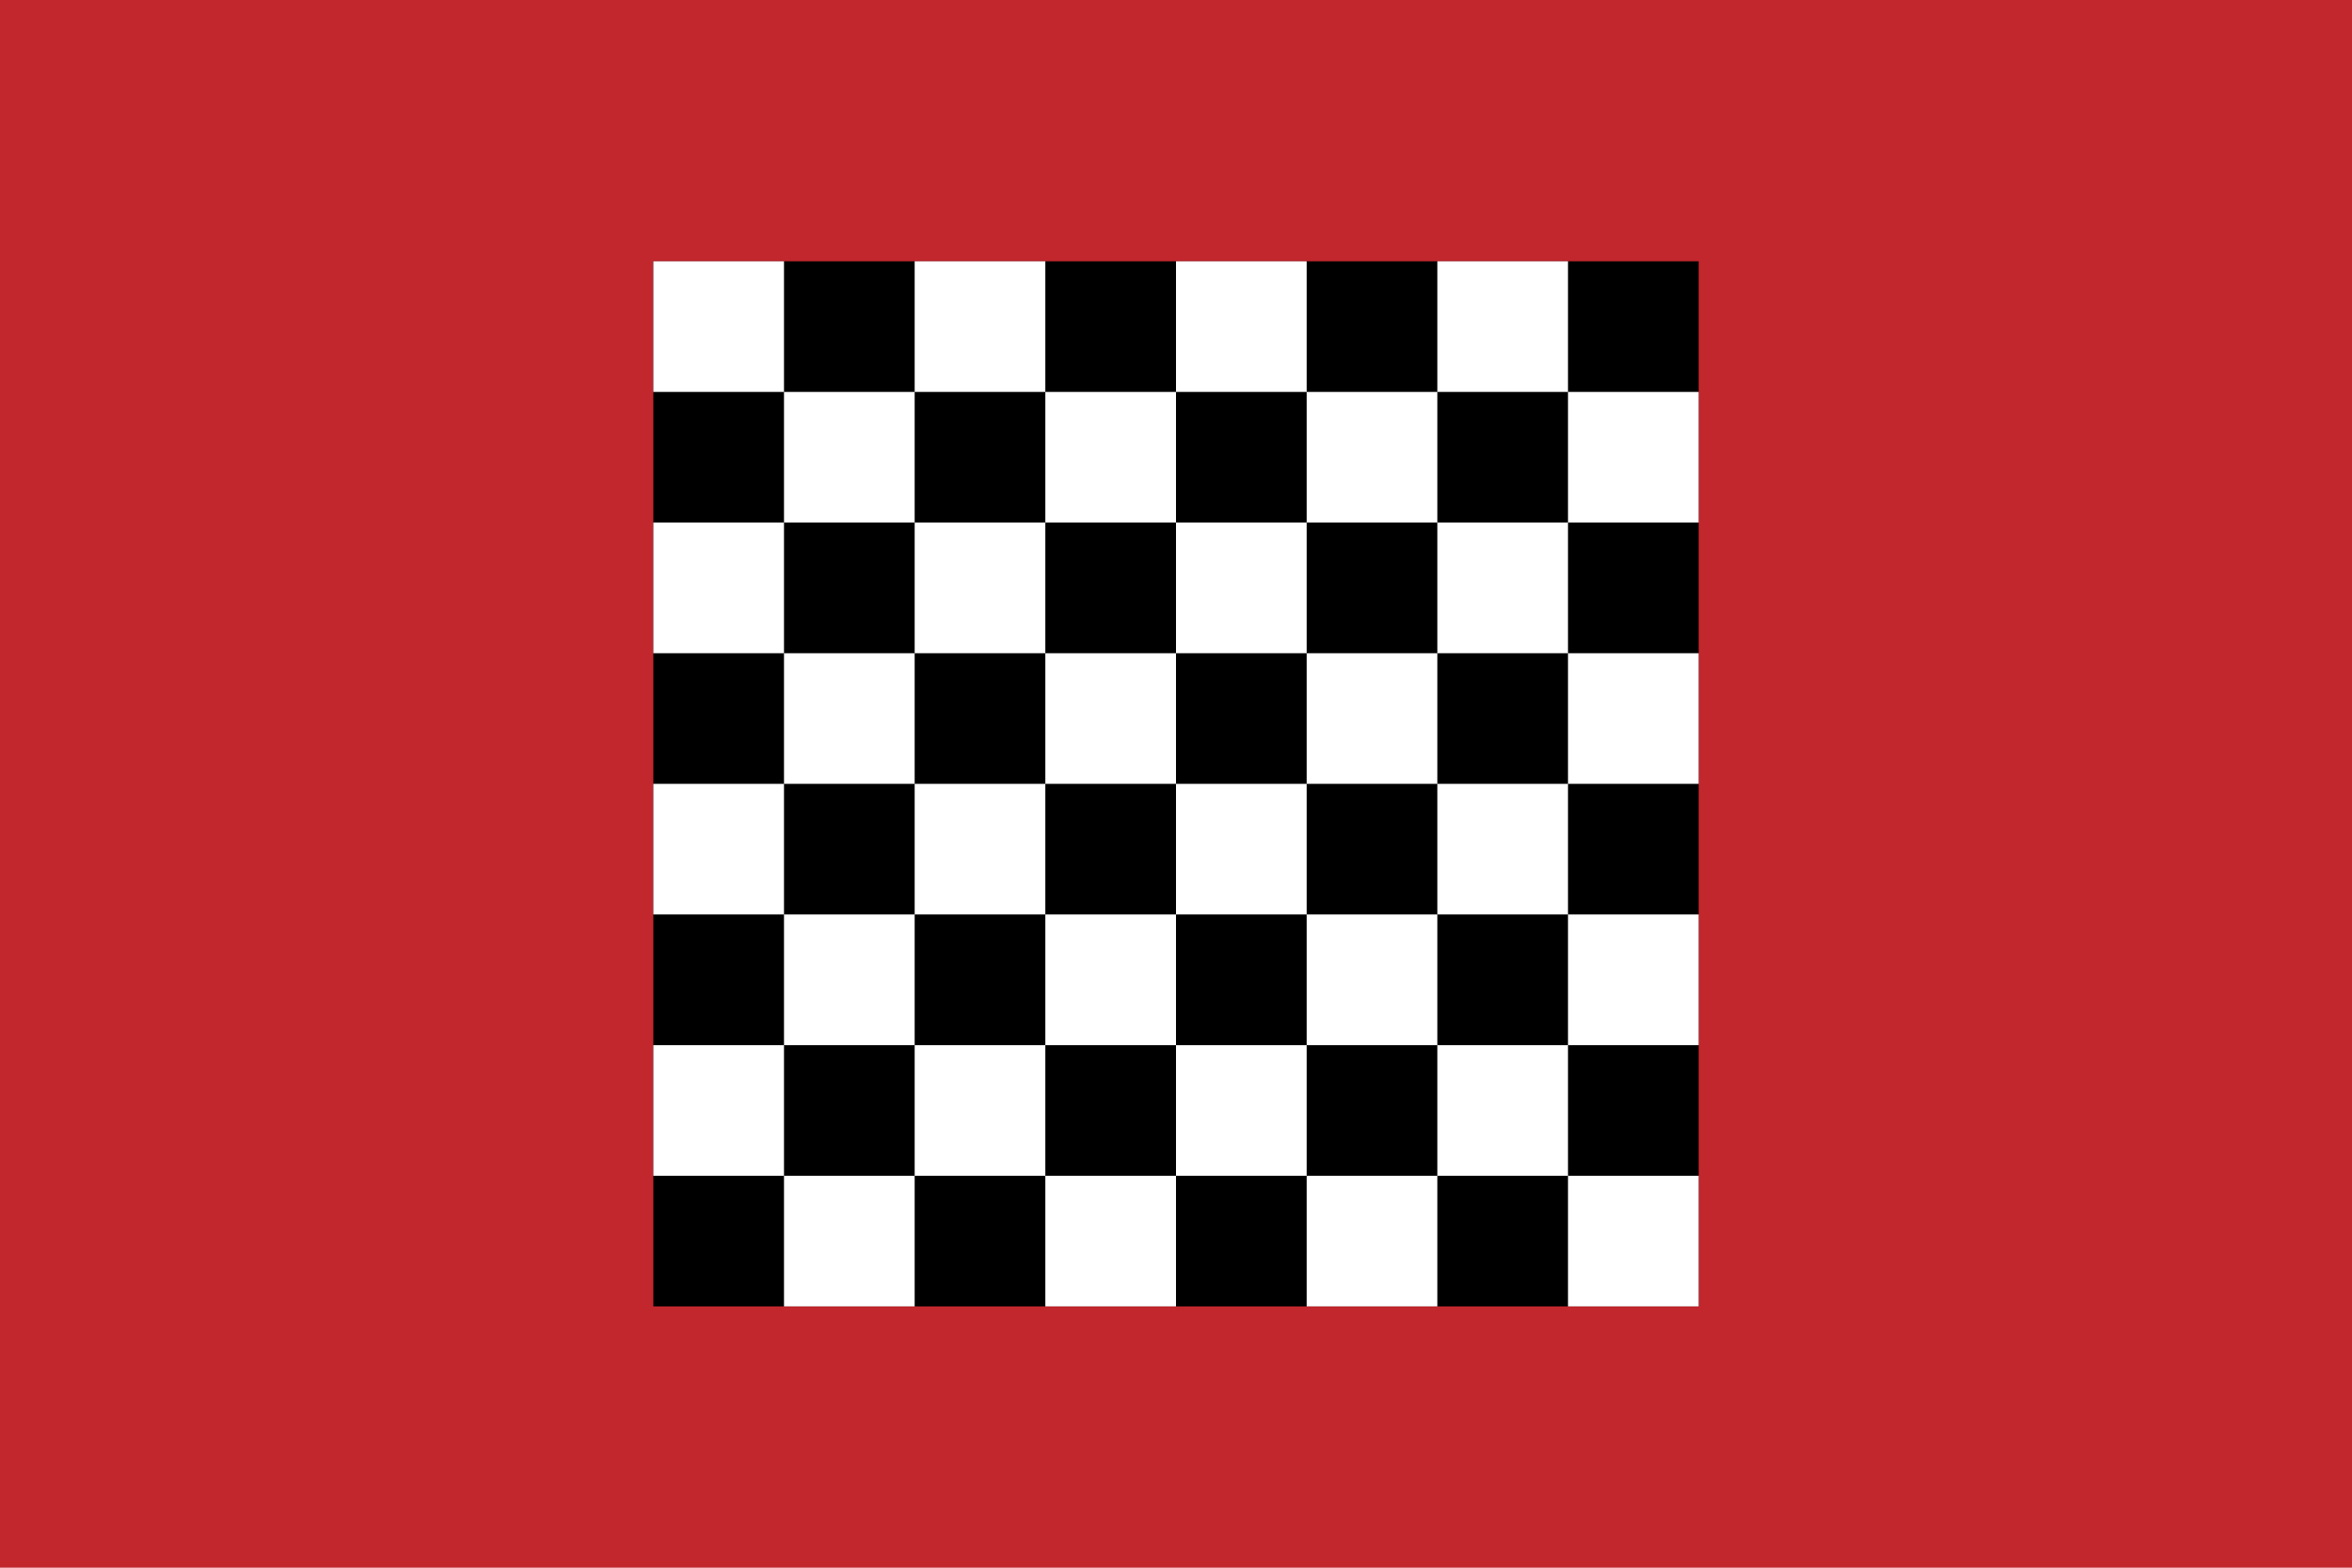
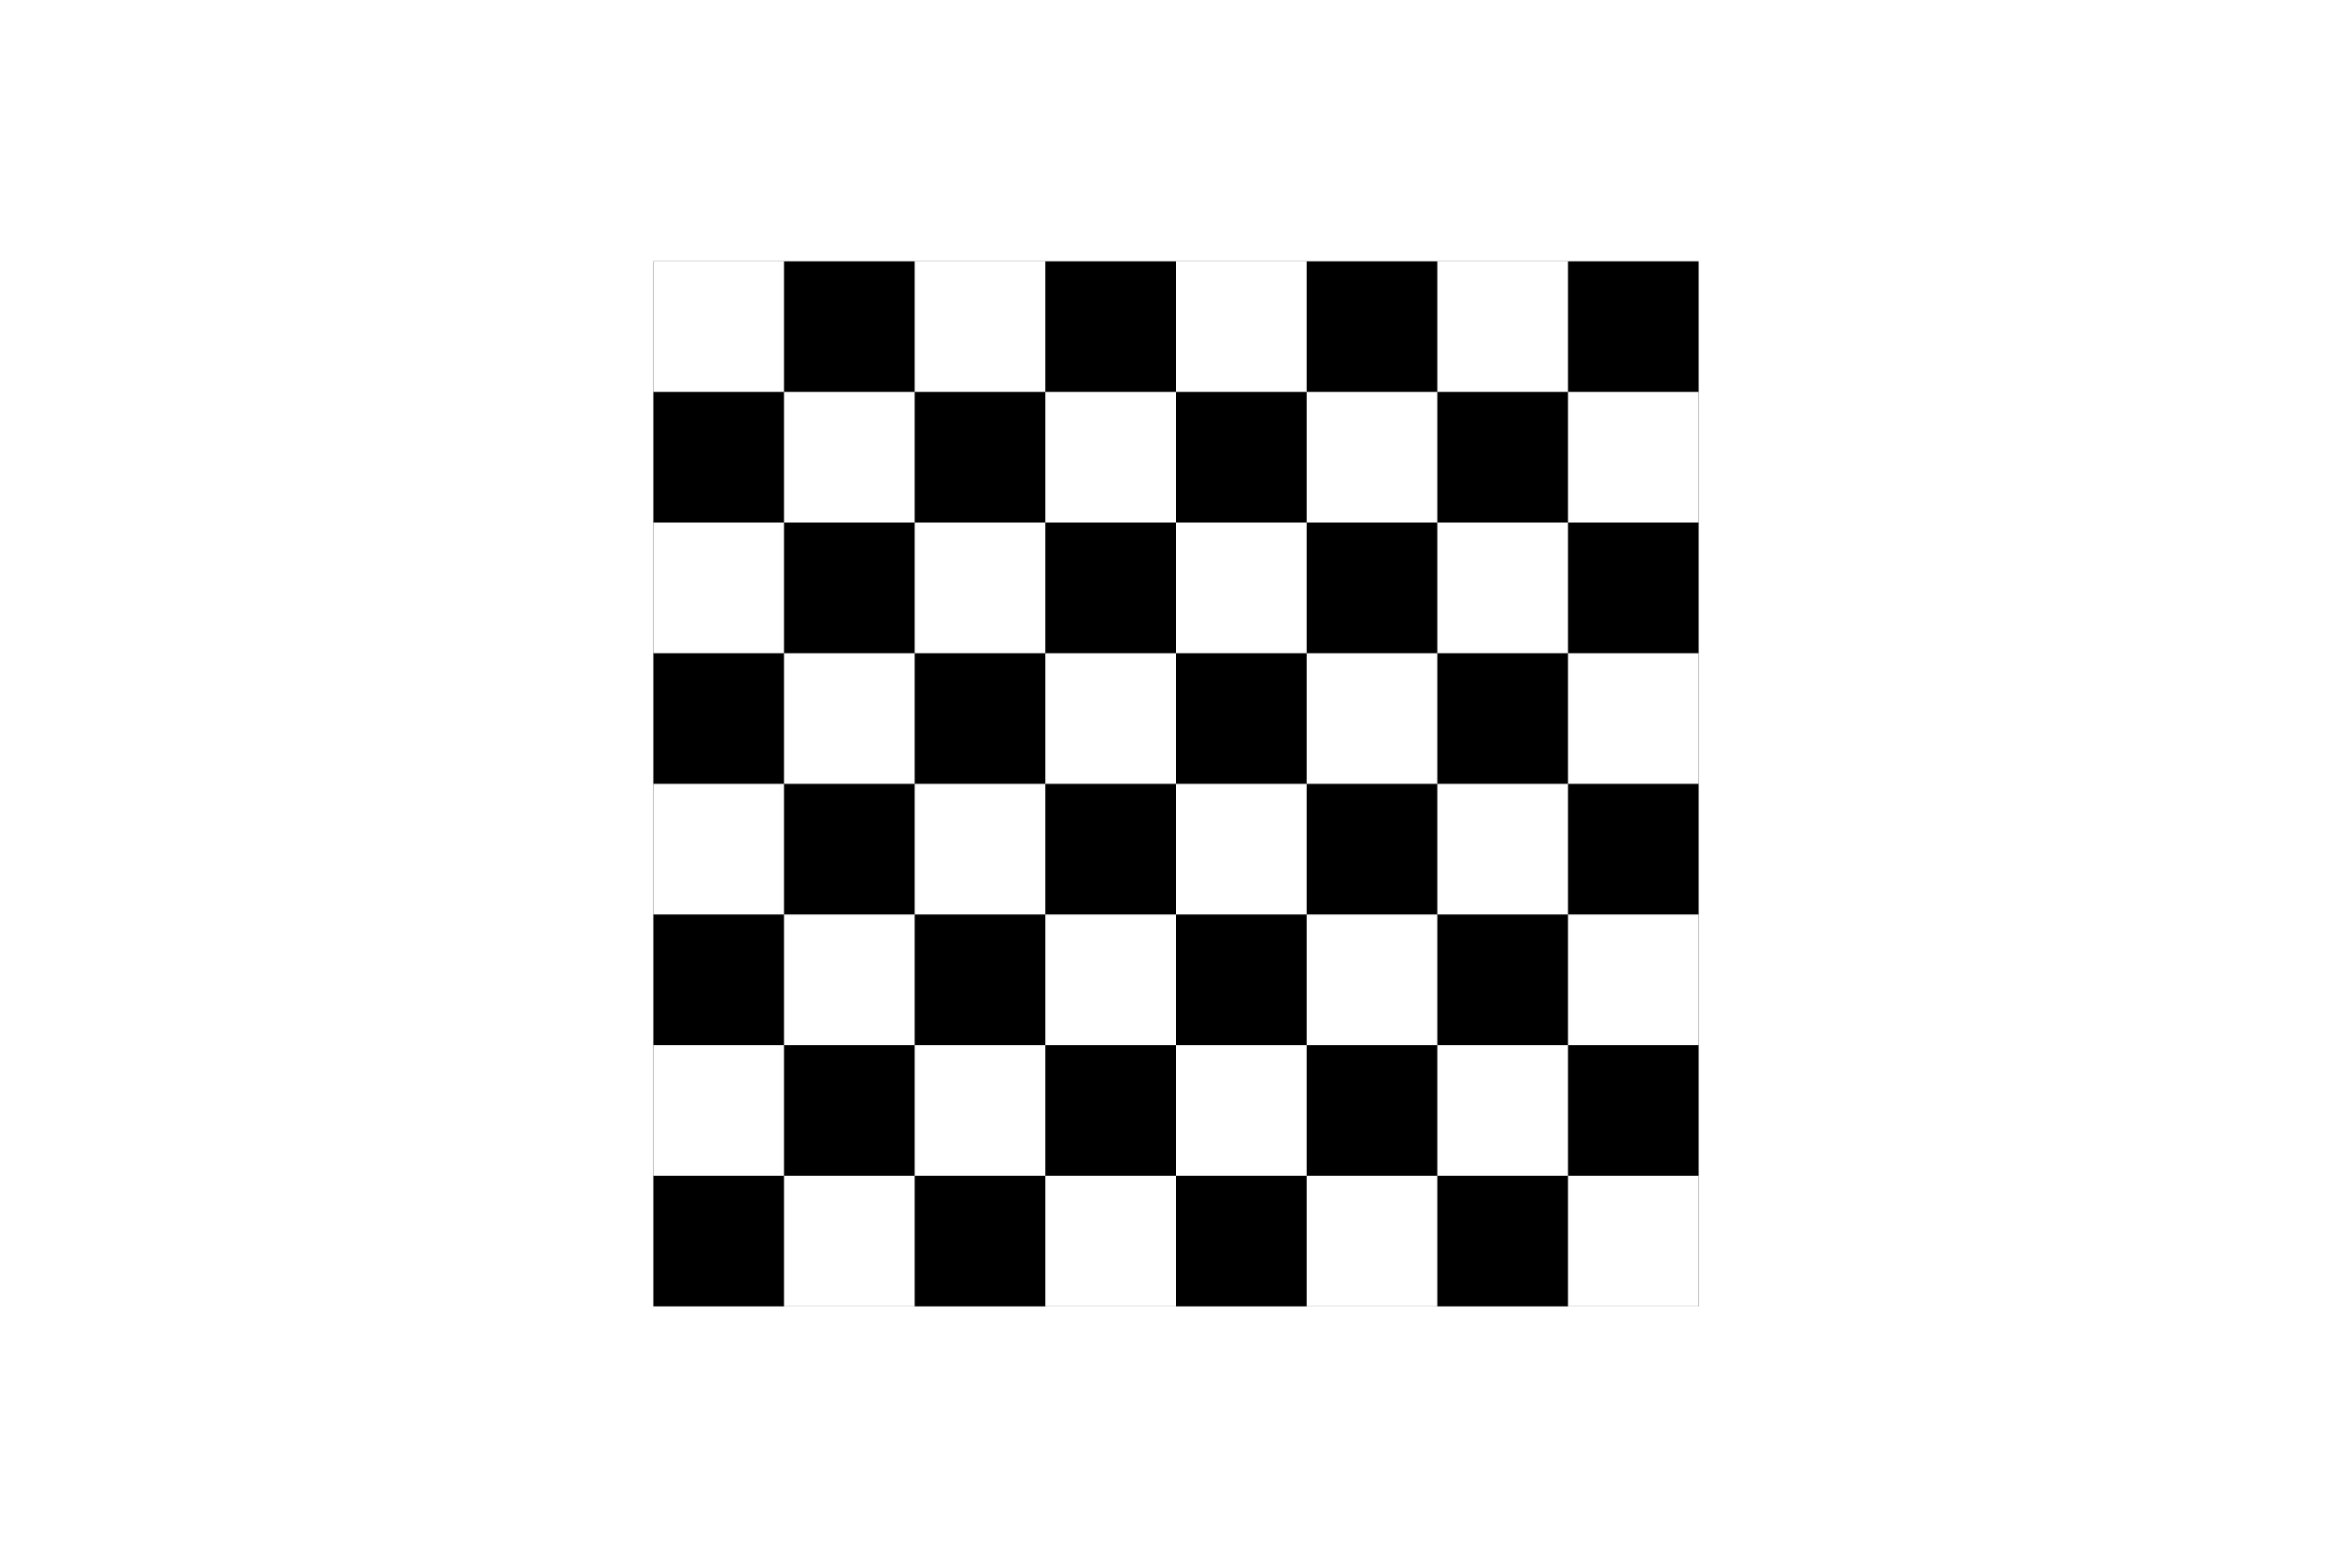
<svg xmlns="http://www.w3.org/2000/svg" width="1200" height="800" viewBox="0 0 18 12">
-   <path fill="#c1272d" d="M0 0h18v12H0z" />
  <path d="M5 2h8v8H5z" />
  <path fill="#fff" d="M5 2h8v1H5v1h8v1H5v1h8v1H5v1h8v1H5v1h8V2h-1v8h-1V2h-1v8H9V2H8v8H7V2H6v8H5V2" />
</svg>